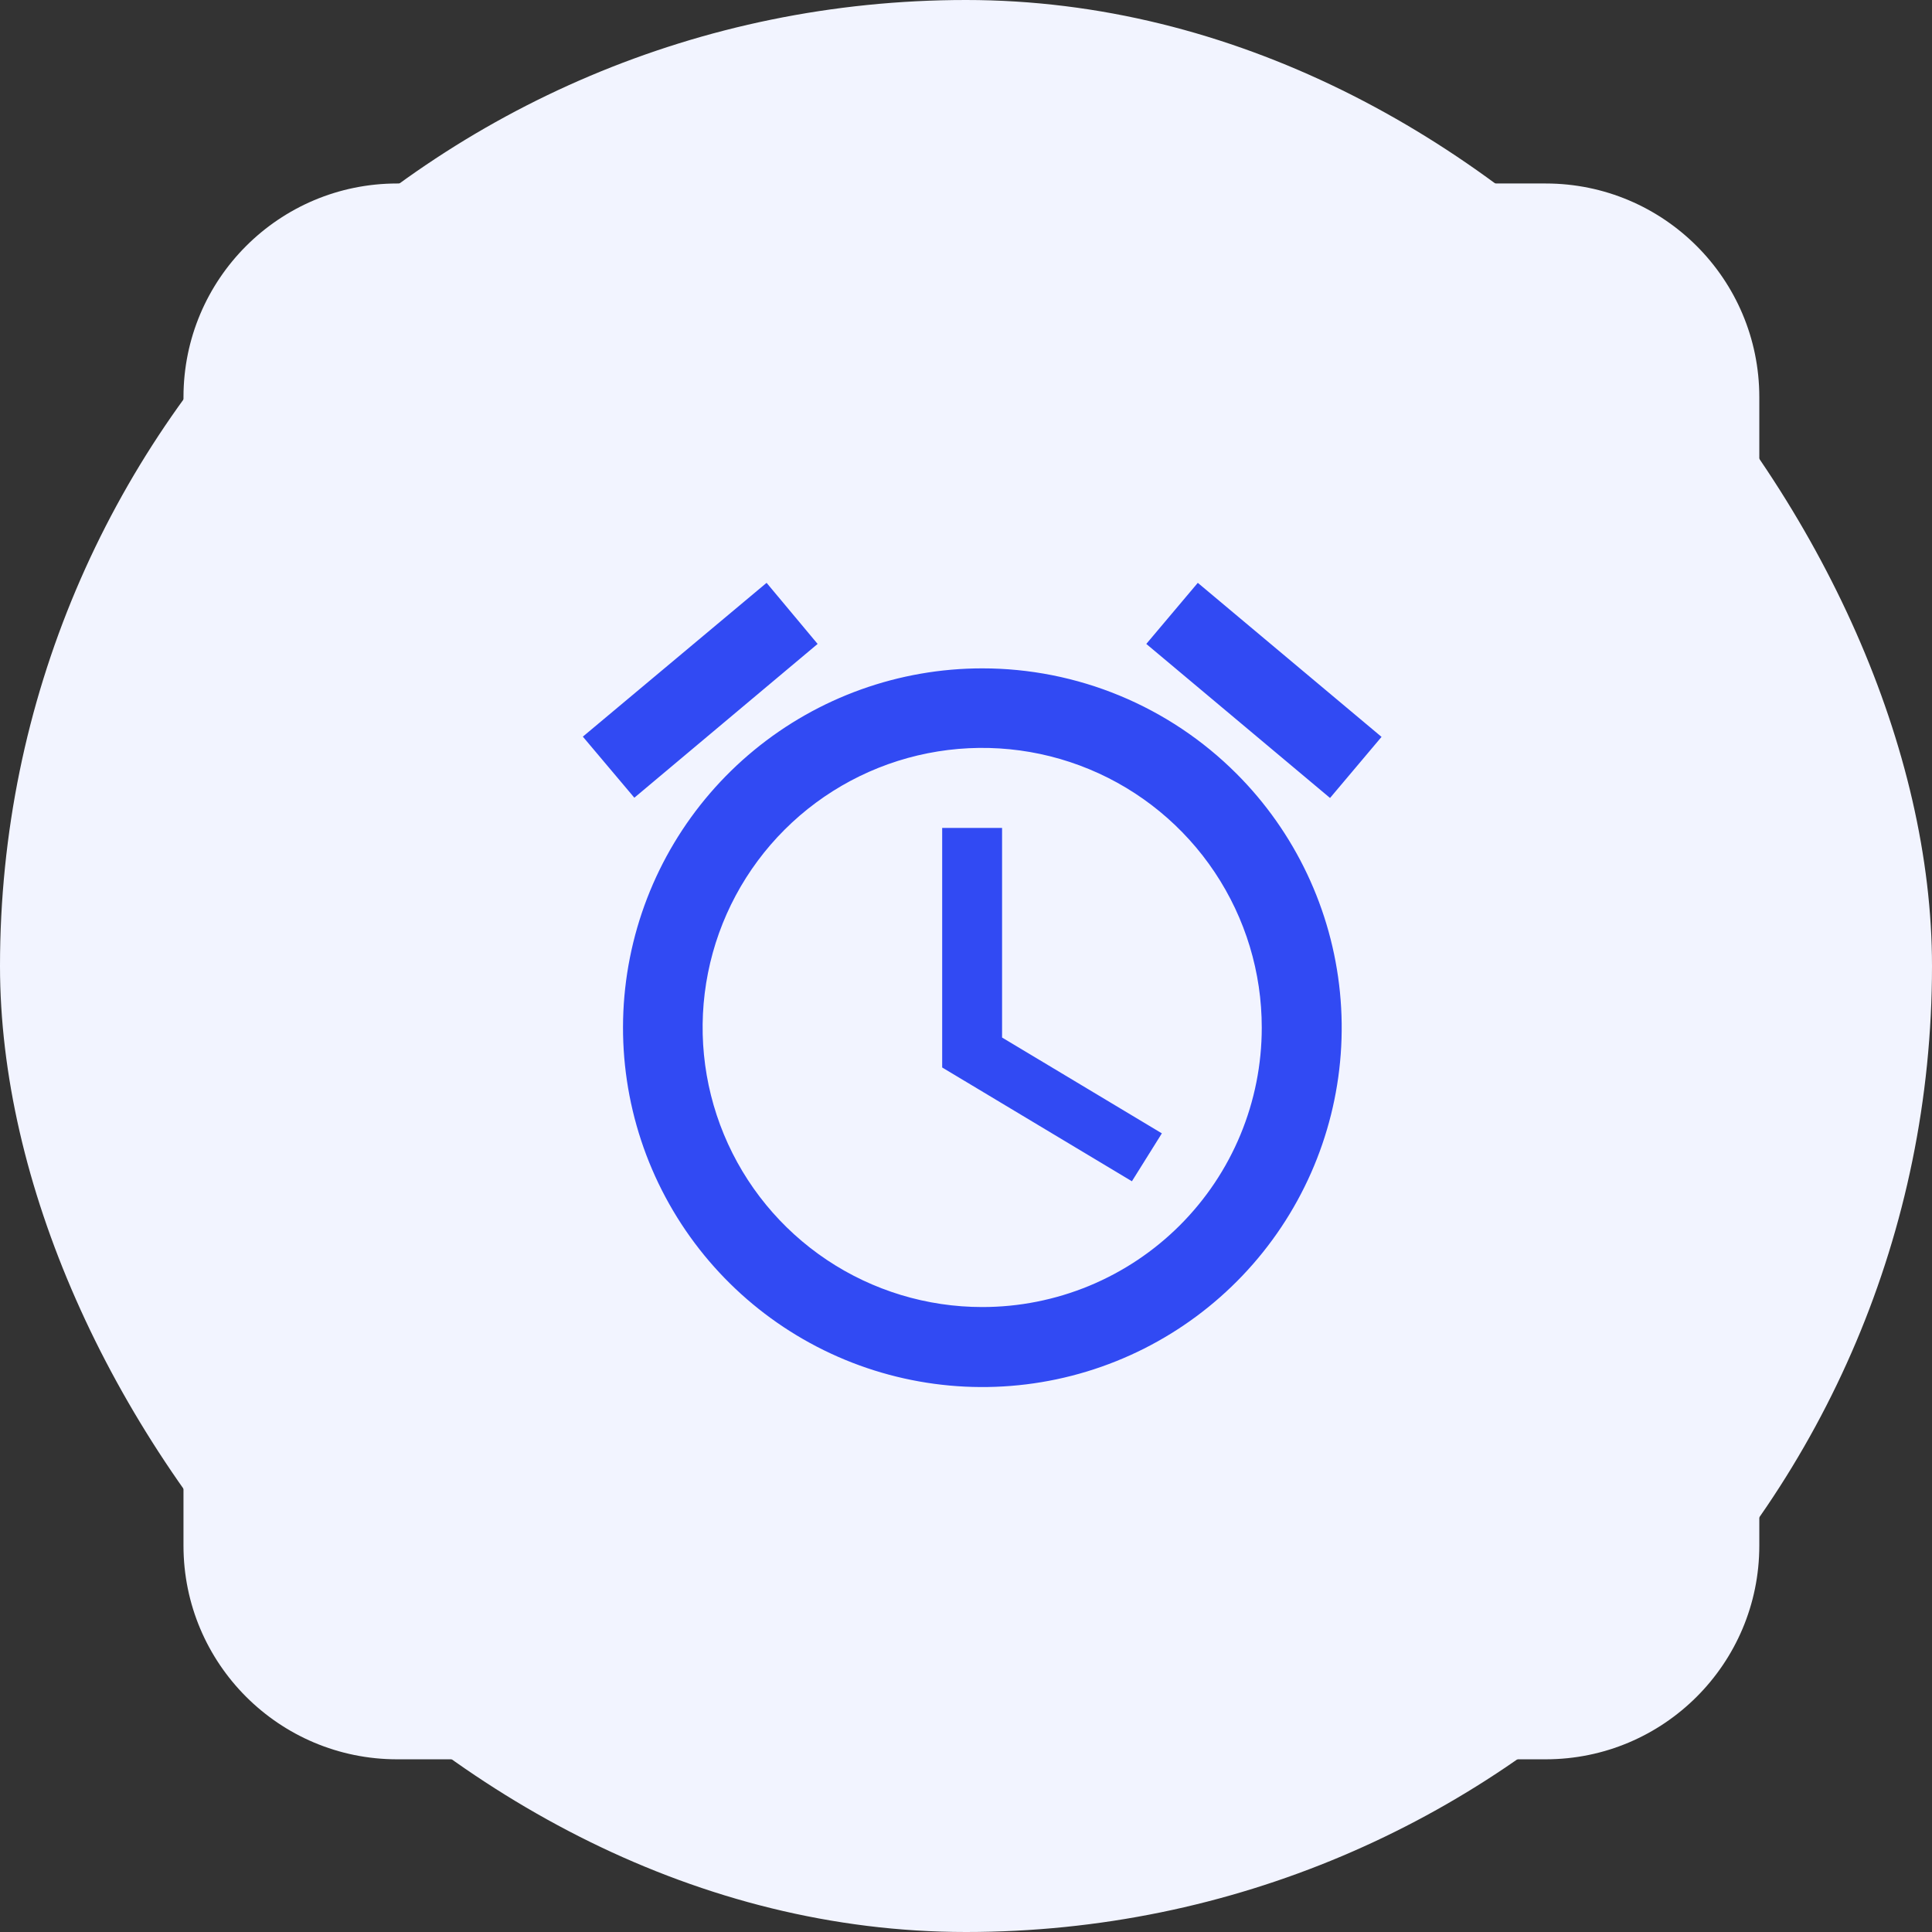
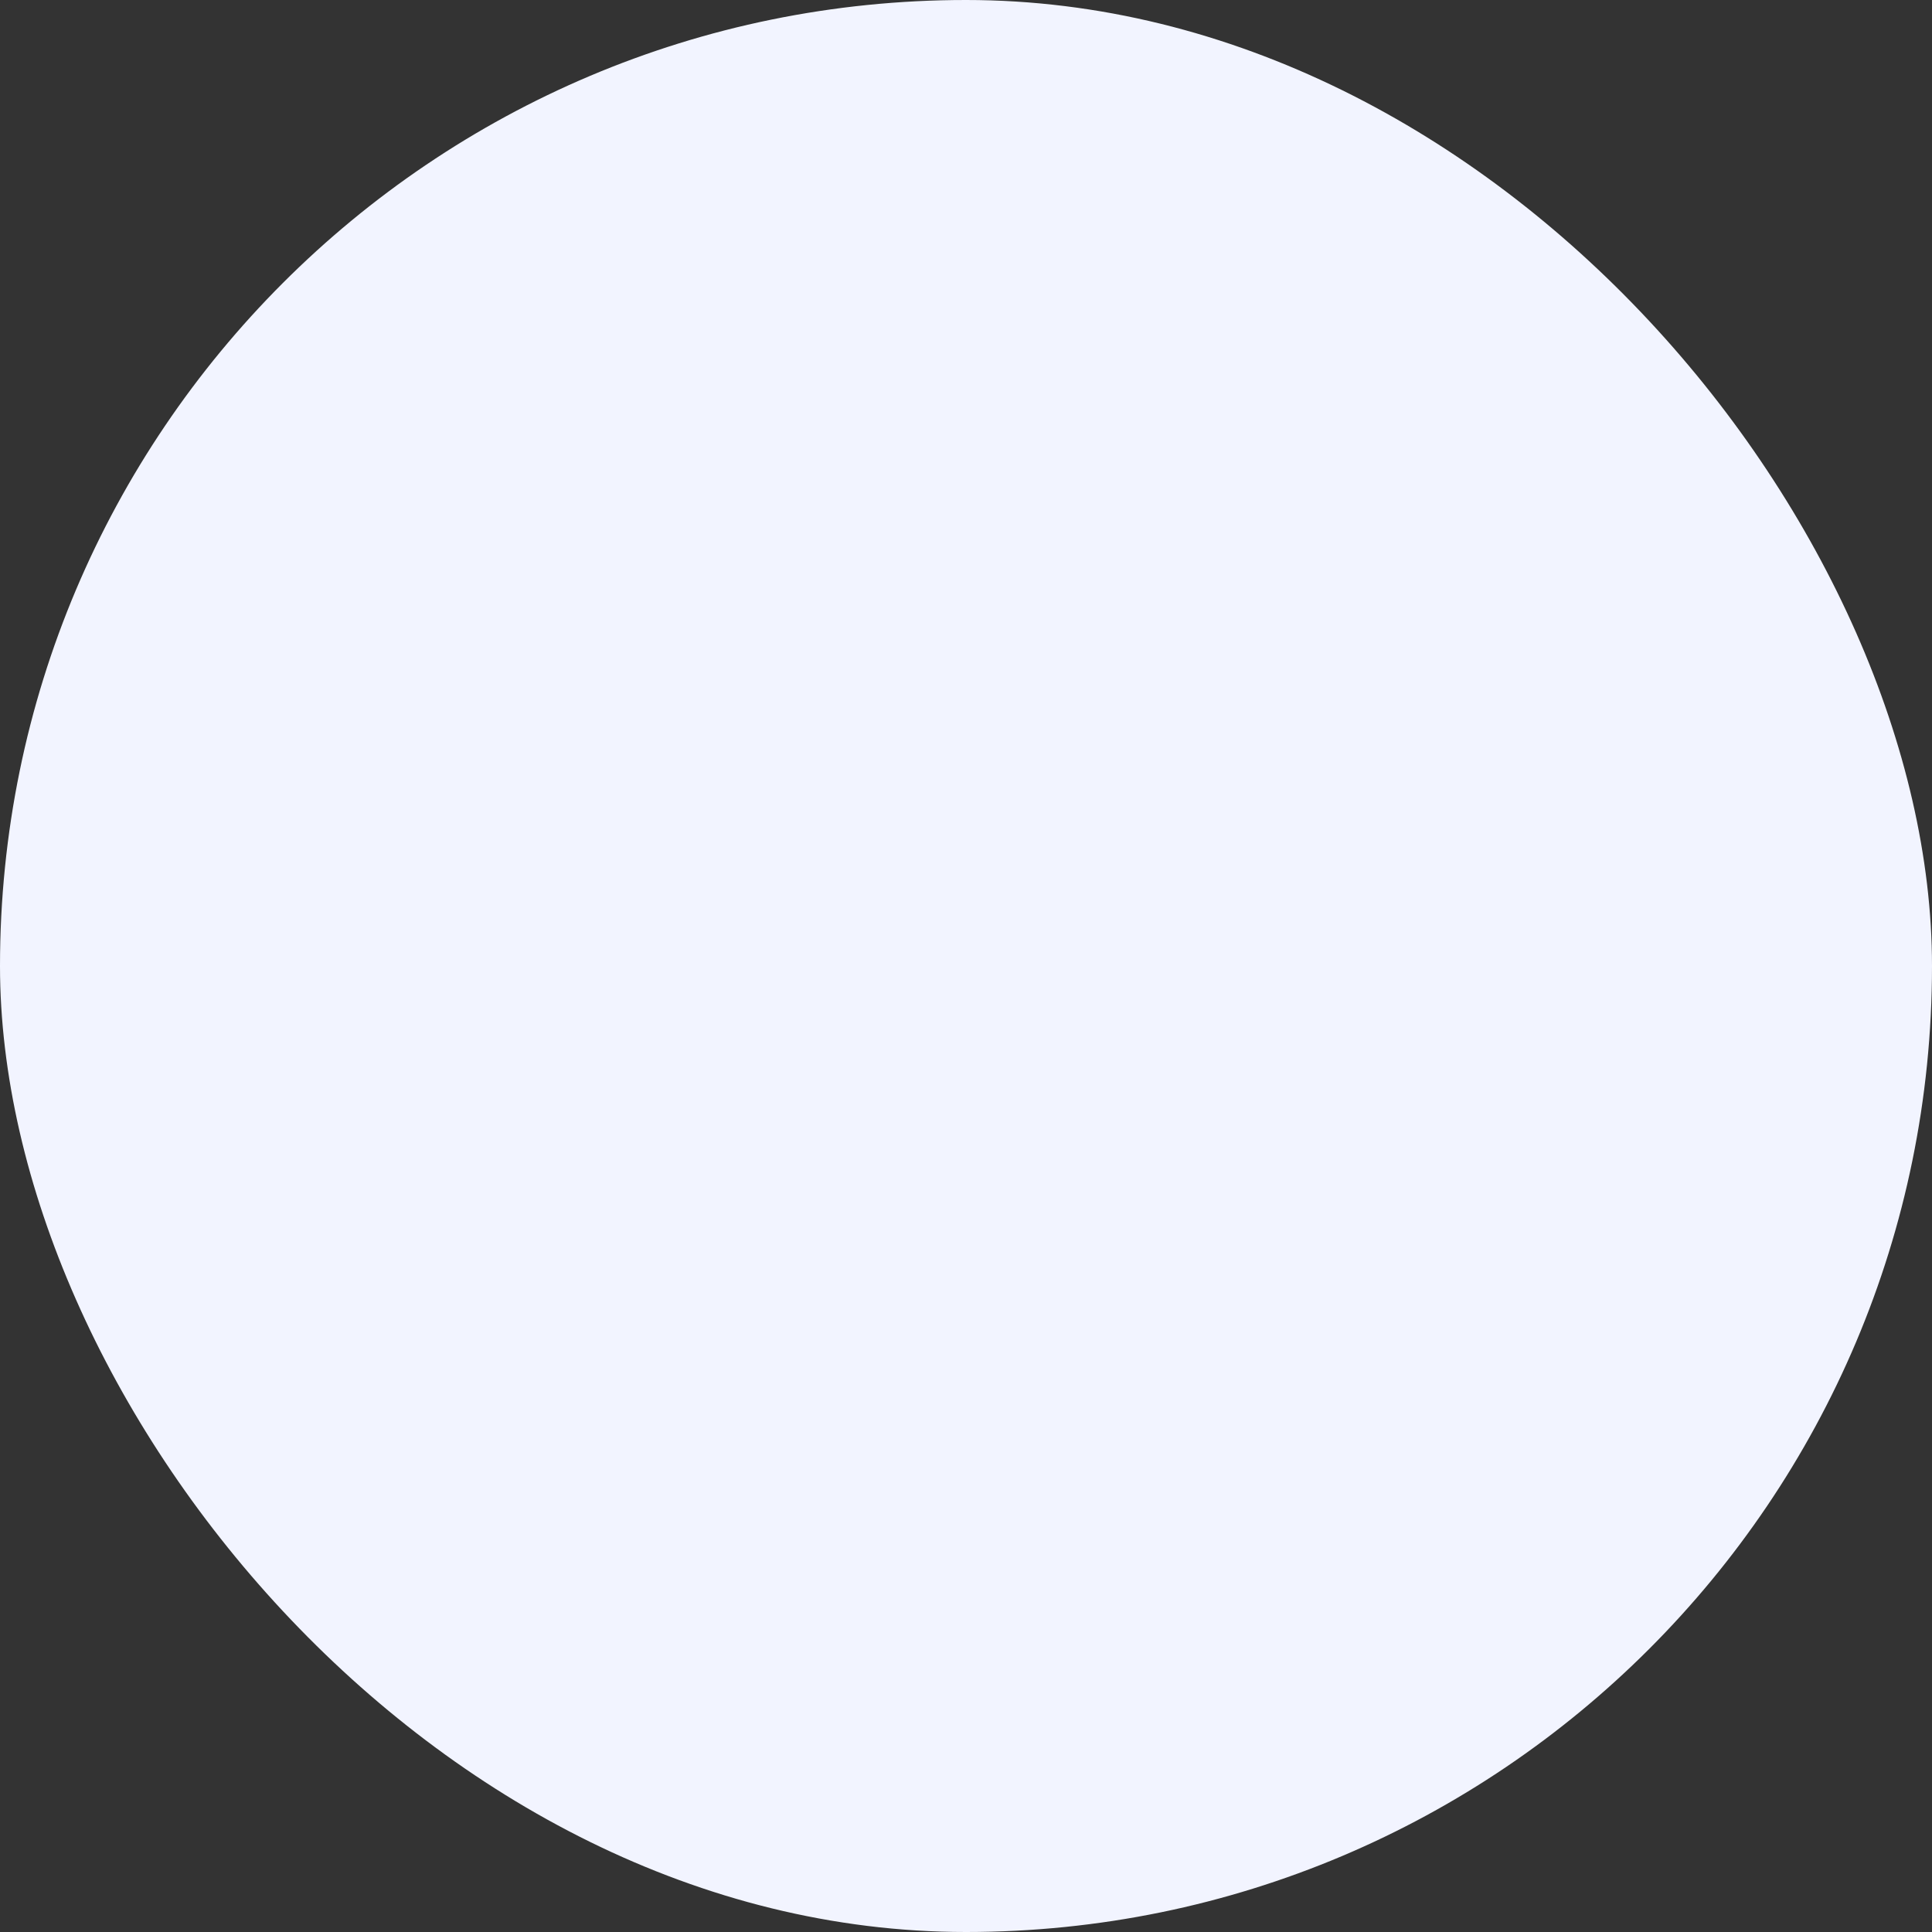
<svg xmlns="http://www.w3.org/2000/svg" width="179" height="179" viewBox="0 0 179 179" fill="none">
  <rect x="0" y="0" width="179" height="179" fill="#333333" stroke="none" />
  <rect width="179" height="179" rx="89.5" fill="#F2F4FF" />
  <g clip-path="url(#clip0_380_1829)">
    <path d="M143.203 17H36.797C25.863 17 17 25.863 17 36.797V143.203C17 154.137 25.863 163 36.797 163H143.203C154.137 163 163 154.137 163 143.203V36.797C163 25.863 154.137 17 143.203 17Z" fill="#F2F4FF" />
    <mask id="mask0_380_1829" style="mask-type:luminance" maskUnits="userSpaceOnUse" x="41" y="41" width="100" height="100">
      <path d="M140.729 41.746H41.746V140.729H140.729V41.746Z" fill="white" />
    </mask>
    <g mask="url(#mask0_380_1829)">
-       <path d="M128 68.272L110.976 54L106.204 59.66L123.228 73.932L128 68.272ZM75.752 59.66L71.024 54L54 68.25L58.772 73.909L75.752 59.66ZM92.842 76.706H87.293V98.902L104.872 109.445L107.647 105.005L92.842 96.127V76.706ZM91 61.924C83.298 61.927 75.835 64.601 69.883 69.49C63.931 74.379 59.858 81.181 58.359 88.736C56.859 96.291 58.026 104.132 61.659 110.923C65.293 117.715 71.169 123.036 78.286 125.981C85.403 128.926 93.322 129.312 100.691 127.073C108.061 124.835 114.427 120.11 118.704 113.704C122.981 107.298 124.905 99.608 124.147 91.943C123.389 84.278 119.998 77.112 114.549 71.668C111.456 68.577 107.785 66.125 103.744 64.453C99.703 62.781 95.373 61.922 91 61.924ZM91 121.097C85.876 121.097 80.867 119.577 76.607 116.73C72.347 113.883 69.027 109.836 67.067 105.102C65.108 100.368 64.596 95.159 65.597 90.133C66.598 85.108 69.067 80.493 72.692 76.871C76.317 73.25 80.934 70.785 85.96 69.788C90.986 68.791 96.195 69.307 100.928 71.271C105.66 73.235 109.704 76.558 112.548 80.821C115.391 85.083 116.907 90.093 116.902 95.217C116.902 98.618 116.232 101.985 114.93 105.126C113.628 108.268 111.72 111.121 109.314 113.525C106.909 115.928 104.053 117.834 100.911 119.134C97.768 120.433 94.4 121.1 91 121.097Z" fill="#314AF3" />
-     </g>
+       </g>
  </g>
  <defs>
    <clipPath id="clip0_380_1829">
-       <rect width="146" height="146" fill="white" transform="translate(17 17)" />
-     </clipPath>
+       </clipPath>
  </defs>
</svg>